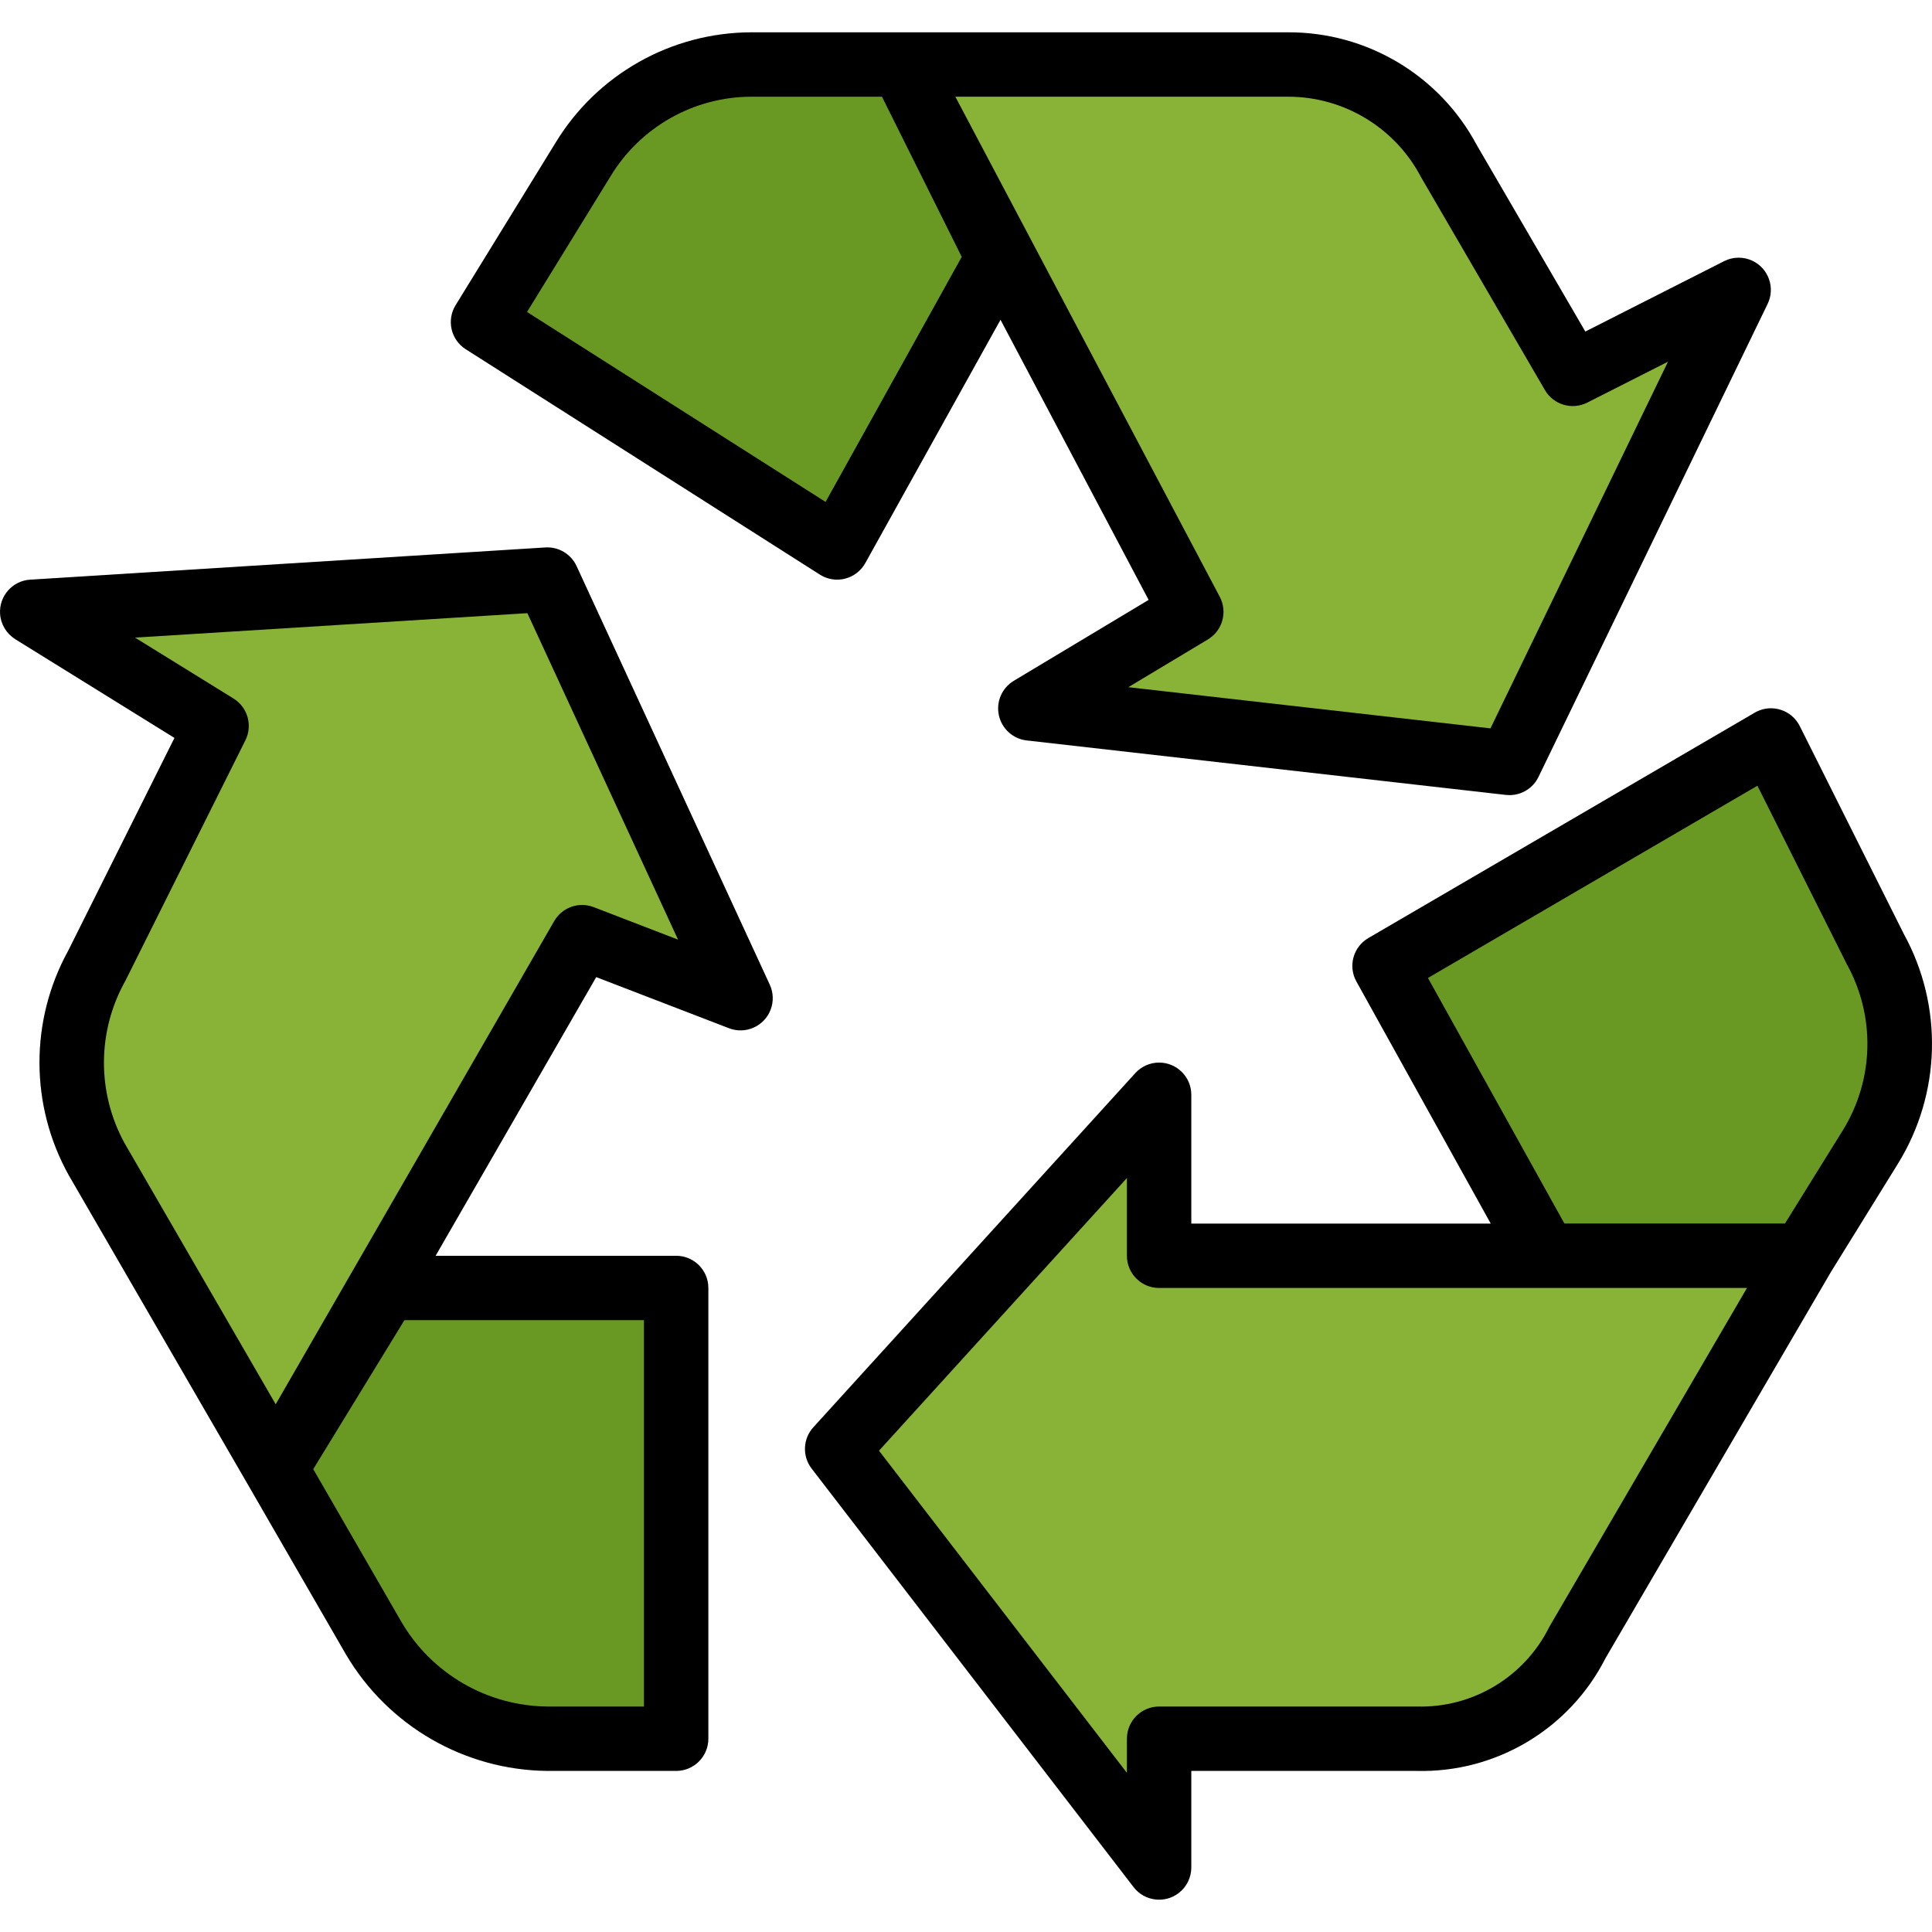
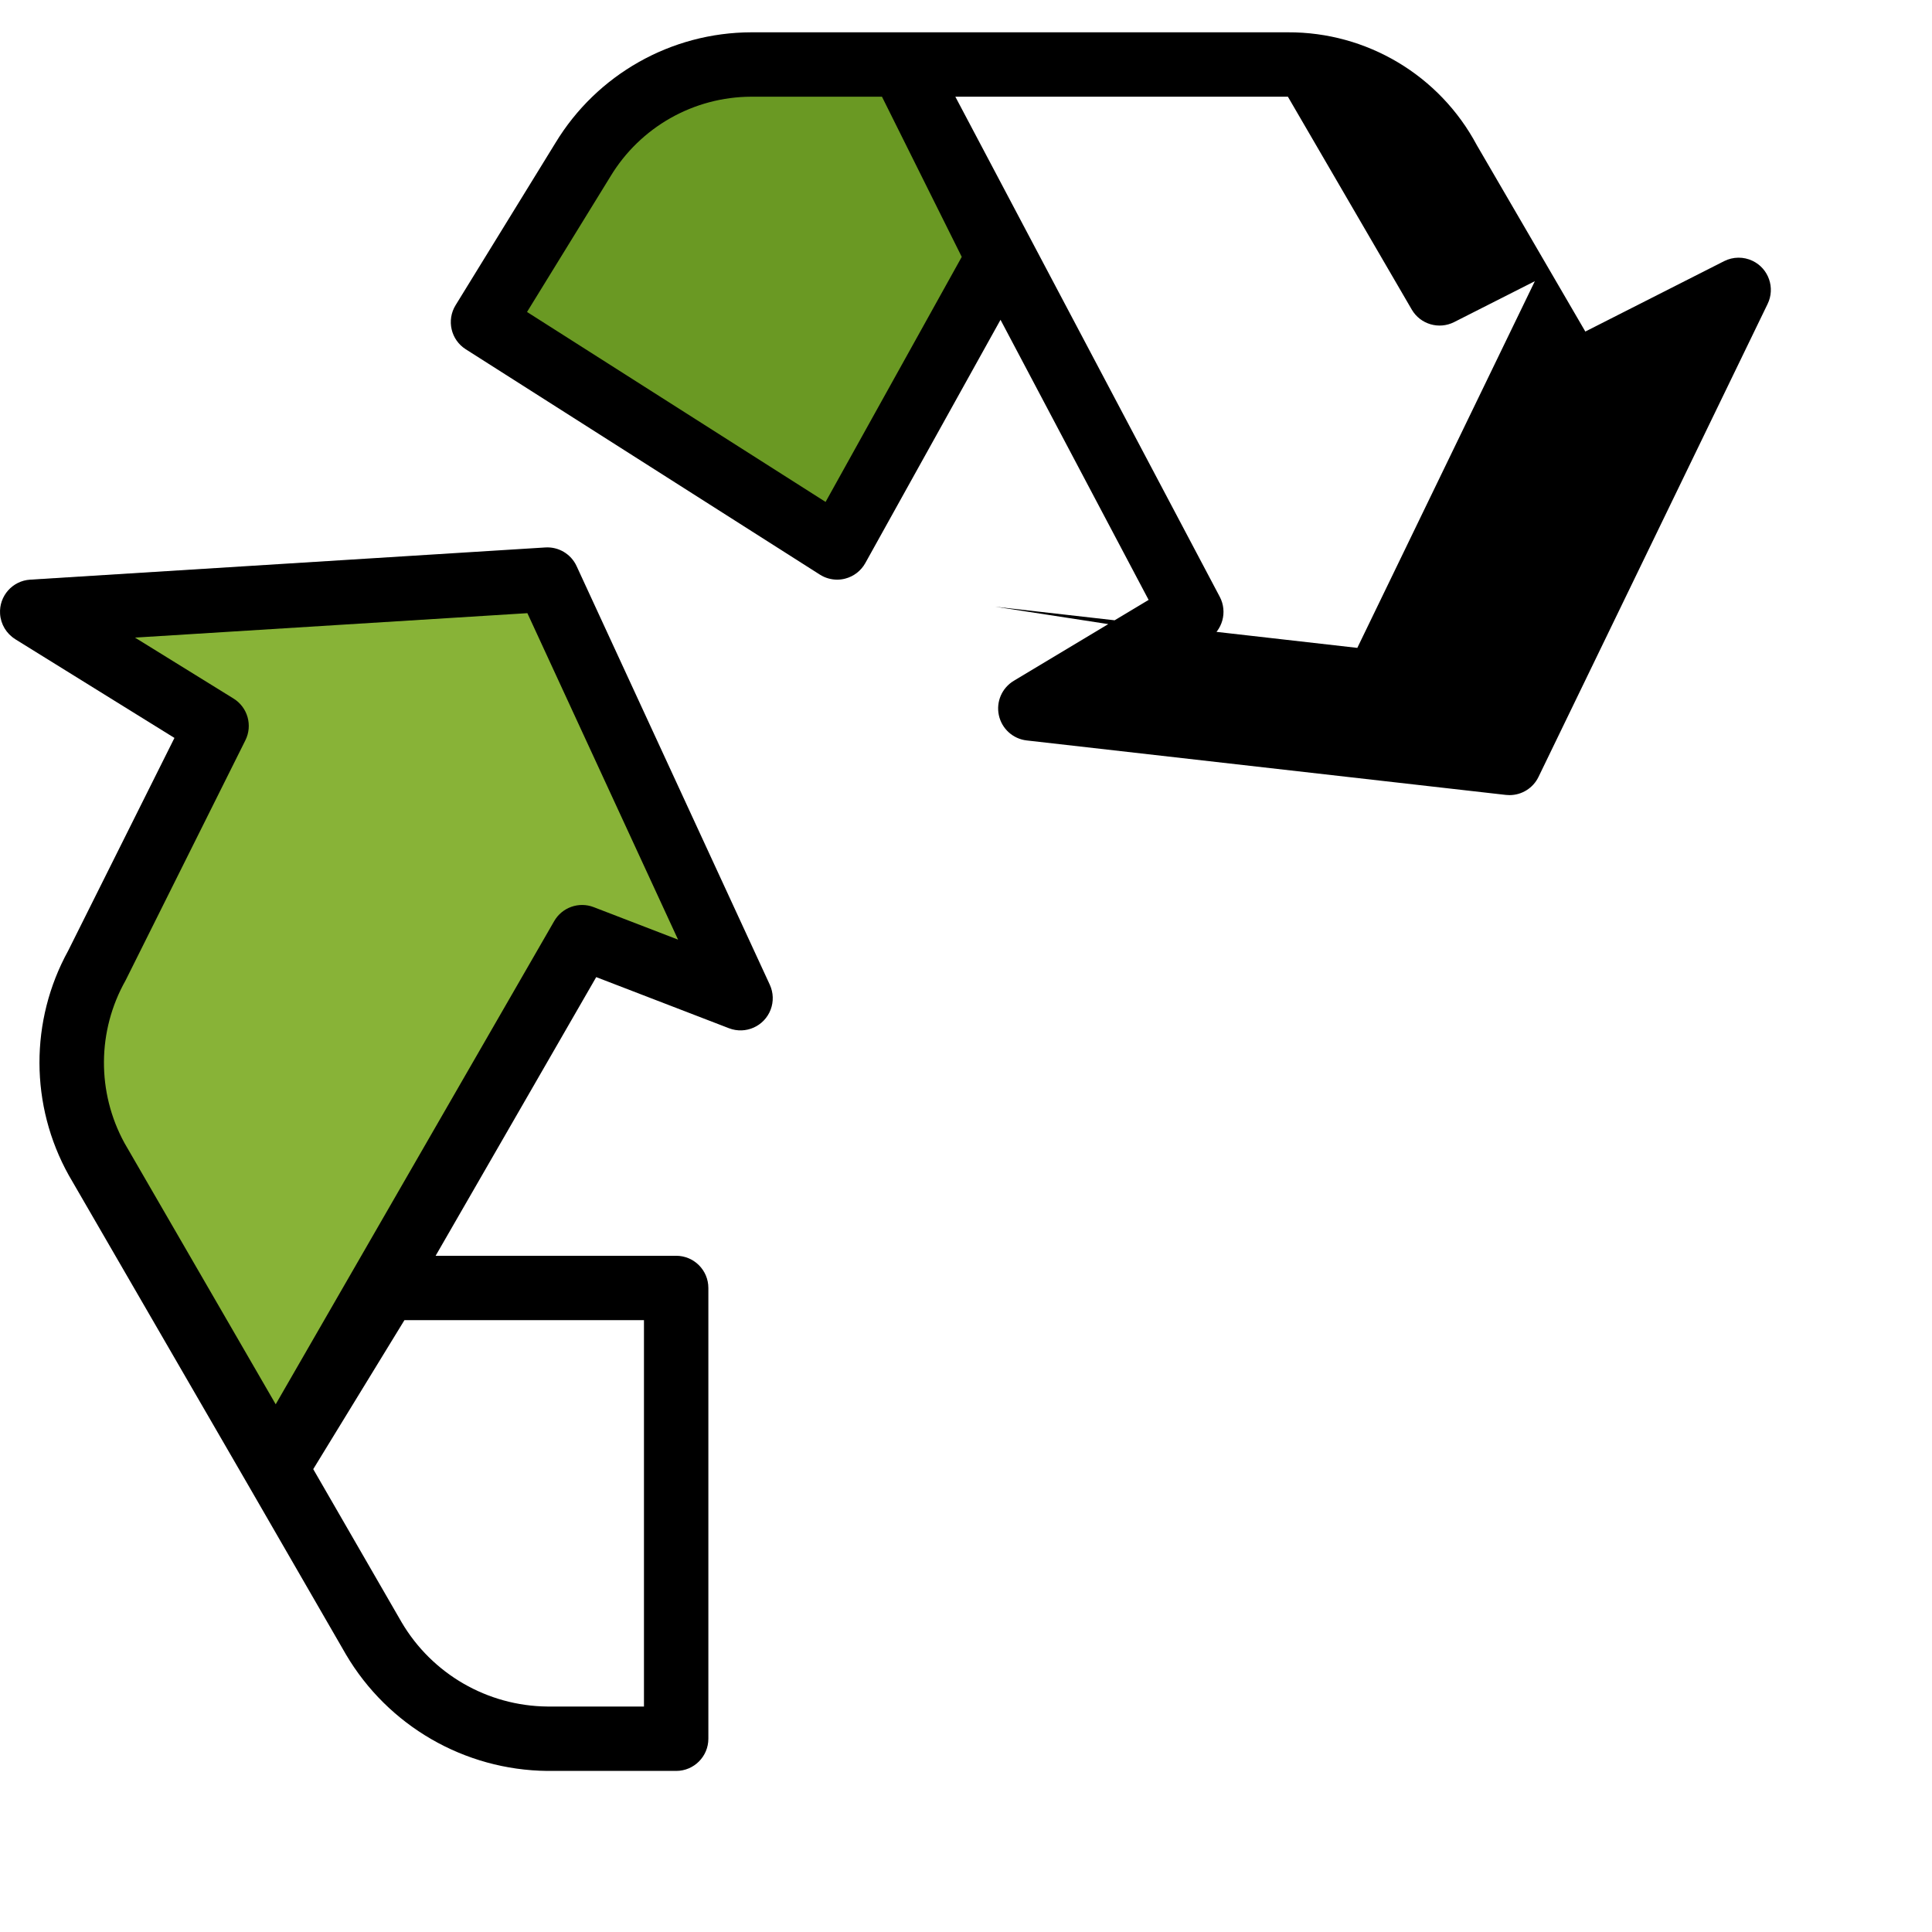
<svg xmlns="http://www.w3.org/2000/svg" id="Capa_1" x="0px" y="0px" viewBox="0 0 480.052 480.052" style="enable-background:new 0 0 480.052 480.052;" xml:space="preserve">
  <path style="fill:#6A9923;" d="M250.673,58.692l-26.576-42.664h-37.432c-17.146-0.003-33.036,8.993-41.856,23.696l-24.8,40.304 l88,56L250.673,58.692z" />
-   <path style="fill:#88B337;" d="M390.801,92.932l-30.792-52.904c-7.836-14.813-23.242-24.057-40-24h-95.912l71.912,136l-40,24 l119.056,13.544l56.944-117.544L390.801,92.932z" />
-   <path style="fill:#6A9923;" d="M440.009,184.028l-96,56l40,72h64l16.72-27c9.285-15.032,9.719-33.909,1.136-49.352L440.009,184.028z " />
-   <path style="fill:#88B337;" d="M288.009,312.028v-40l-80,88l80,104v-32h64c16.853,0.411,32.432-8.936,40-24l56-96H288.009z" />
-   <path style="fill:#6A9923;" d="M88.009,320.028l-19.48,44.896l24.344,42.168c9.03,15.283,25.386,24.738,43.136,24.936h32v-112 H88.009z" />
  <path style="fill:#88B337;" d="M184.009,248.028l-48-104l-128,8l45.752,28.368l-29.752,59.632c-8.276,14.93-8.276,33.07,0,48 l44.512,76.896l16.656-28.896l59.456-103.2L184.009,248.028z" />
-   <path d="M248.193,177.724c0.725,3.351,3.505,5.867,6.912,6.256l119.064,13.536c0.3,0.032,0.602,0.048,0.904,0.048 c3.066,0,5.863-1.752,7.2-4.512l56.936-117.536c1.926-3.976,0.265-8.761-3.711-10.688c-2.248-1.089-4.876-1.066-7.105,0.064 l-34.48,17.488l-26.984-46.352c-9.237-17.313-27.298-28.09-46.92-28H186.665c-19.909,0.048-38.353,10.472-48.664,27.504 l-24.8,40.304c-2.292,3.724-1.17,8.598,2.52,10.944l88,56c1.282,0.815,2.769,1.247,4.288,1.248c0.664,0.001,1.325-0.083,1.968-0.248 c2.135-0.541,3.953-1.939,5.024-3.864l33.6-60.456l36.8,69.6l-33.504,20.104C248.955,170.928,247.464,174.372,248.193,177.724 L248.193,177.724z M205.137,124.716l-74.184-47.2l20.72-33.664c7.401-12.267,20.666-19.782,34.992-19.824h32.48l19.824,39.8 L205.137,124.716z M300.129,158.884c3.639-2.188,4.935-6.837,2.952-10.592L237.377,24.028h82.632 c13.895-0.02,26.648,7.688,33.088,20l30.784,52.904c2.137,3.656,6.752,5.013,10.528,3.096l20.048-10.16l-44.112,91.112 l-89.984-10.232L300.129,158.884z" />
-   <path d="M398.921,412.028l56-95.952l16.64-26.88c10.763-17.383,11.332-39.216,1.488-57.136l-25.856-51.648 c-1.974-3.953-6.779-5.556-10.732-3.582c-0.159,0.079-0.315,0.164-0.468,0.254l-96,56c-3.762,2.194-5.077,6.994-2.96,10.8 l33.376,60.144h-74.4v-32c0.002-4.418-3.579-8.001-7.997-8.003c-2.255-0.001-4.406,0.95-5.923,2.619l-80,88 c-2.607,2.869-2.782,7.194-0.416,10.264l80,104c2.697,3.499,7.721,4.149,11.22,1.452c1.964-1.514,3.115-3.852,3.116-6.332v-24h56 C371.735,440.515,389.986,429.622,398.921,412.028L398.921,412.028z M354.809,242.996l81.864-47.768l22.2,44.32 c7.166,12.915,6.802,28.693-0.952,41.264l-14.4,23.2h-54.808L354.809,242.996z M288.009,424.028c-4.418,0-8,3.582-8,8v8.48 l-61.6-80.048l61.6-67.744v19.312c0,4.418,3.582,8,8,8h146.072l-49.072,84.128c-6.164,12.51-19.059,20.275-33,19.872H288.009z" />
+   <path d="M248.193,177.724c0.725,3.351,3.505,5.867,6.912,6.256l119.064,13.536c0.3,0.032,0.602,0.048,0.904,0.048 c3.066,0,5.863-1.752,7.2-4.512l56.936-117.536c1.926-3.976,0.265-8.761-3.711-10.688c-2.248-1.089-4.876-1.066-7.105,0.064 l-34.48,17.488l-26.984-46.352c-9.237-17.313-27.298-28.09-46.92-28H186.665c-19.909,0.048-38.353,10.472-48.664,27.504 l-24.8,40.304c-2.292,3.724-1.17,8.598,2.52,10.944l88,56c1.282,0.815,2.769,1.247,4.288,1.248c0.664,0.001,1.325-0.083,1.968-0.248 c2.135-0.541,3.953-1.939,5.024-3.864l33.6-60.456l36.8,69.6l-33.504,20.104C248.955,170.928,247.464,174.372,248.193,177.724 L248.193,177.724z M205.137,124.716l-74.184-47.2l20.72-33.664c7.401-12.267,20.666-19.782,34.992-19.824h32.48l19.824,39.8 L205.137,124.716z M300.129,158.884c3.639-2.188,4.935-6.837,2.952-10.592L237.377,24.028h82.632 l30.784,52.904c2.137,3.656,6.752,5.013,10.528,3.096l20.048-10.16l-44.112,91.112 l-89.984-10.232L300.129,158.884z" />
  <path d="M3.793,158.828l39.552,24.528l-26.4,52.864c-9.569,17.385-9.514,38.472,0.144,55.808l44.52,76.88l24.344,42.168 c10.455,17.76,29.448,28.746,50.056,28.952h32c4.418,0,8-3.582,8-8v-112c0-4.418-3.582-8-8-8h-59.768l39.904-69.24l32.992,12.704 c4.124,1.585,8.752-0.473,10.338-4.597c0.775-2.015,0.702-4.258-0.202-6.219l-48-104c-1.38-3.006-4.467-4.853-7.768-4.648l-128,8 c-4.41,0.274-7.763,4.07-7.489,8.48c0.161,2.588,1.565,4.938,3.769,6.304L3.793,158.828z M160.009,424.028h-24 c-14.908-0.144-28.651-8.089-36.216-20.936l-21.96-38.048l22.656-37.016h59.52V424.028z M131.041,152.356l37.44,81.12l-20.976-8.08 c-3.676-1.412-7.833,0.06-9.8,3.472l-69.2,120.064l-37.568-64.904c-6.906-12.618-6.803-27.908,0.272-40.432l29.752-59.632 c1.863-3.706,0.585-8.221-2.944-10.4l-24.472-15.136L131.041,152.356z" />
  <g> </g>
  <g> </g>
  <g> </g>
  <g> </g>
  <g> </g>
  <g> </g>
  <g> </g>
  <g> </g>
  <g> </g>
  <g> </g>
  <g> </g>
  <g> </g>
  <g> </g>
  <g> </g>
  <g> </g>
</svg>